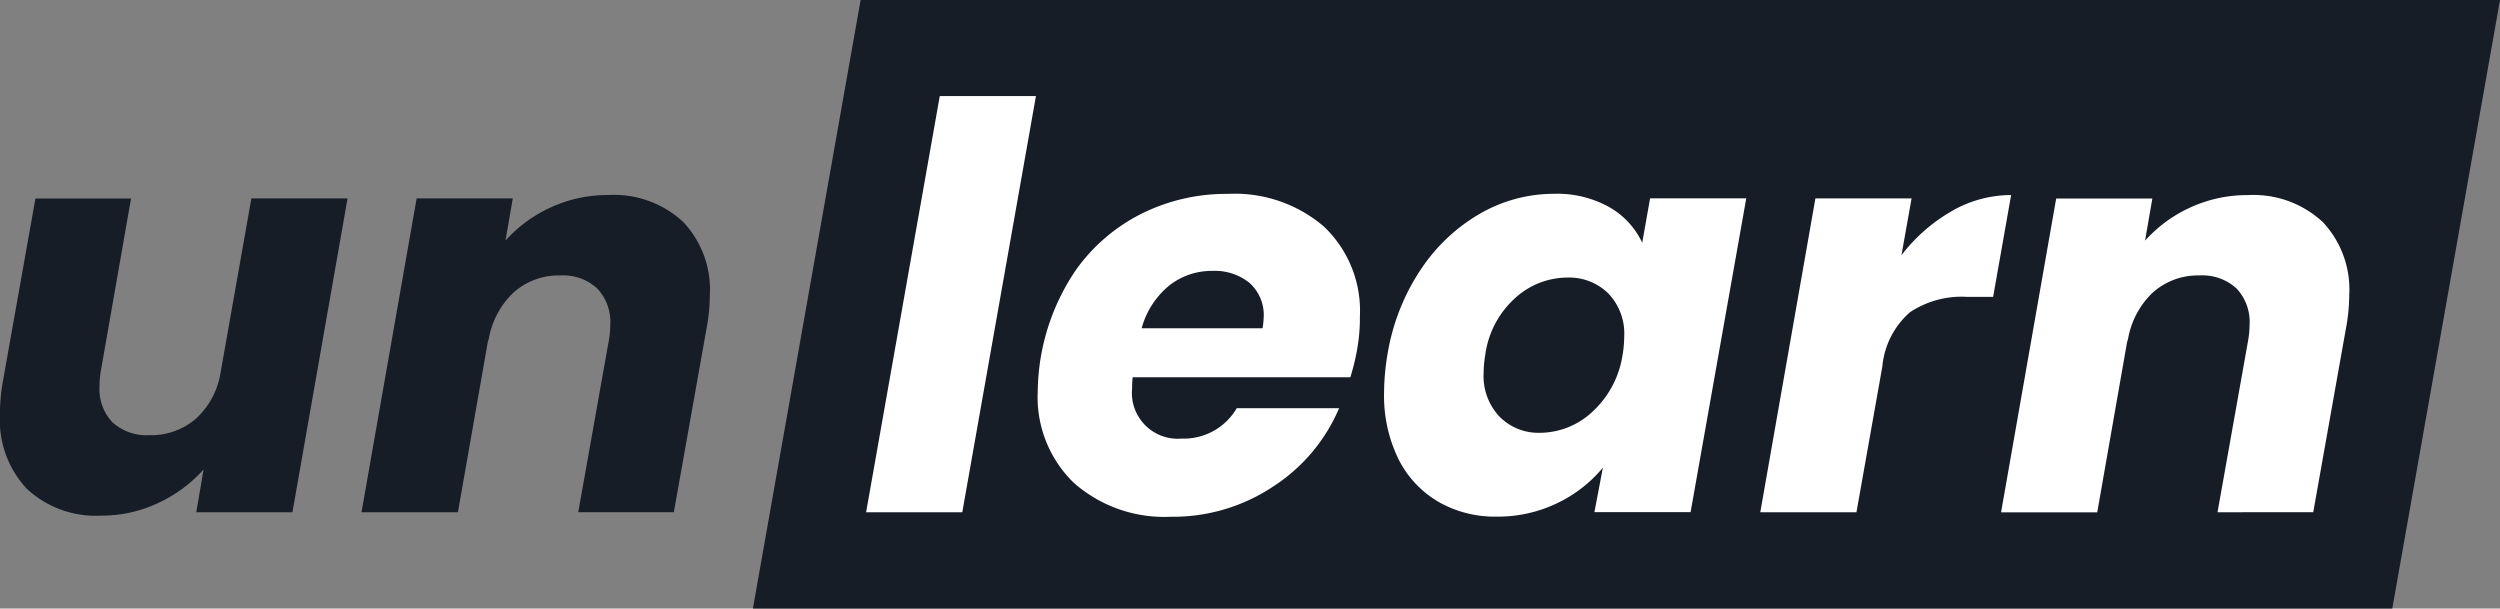
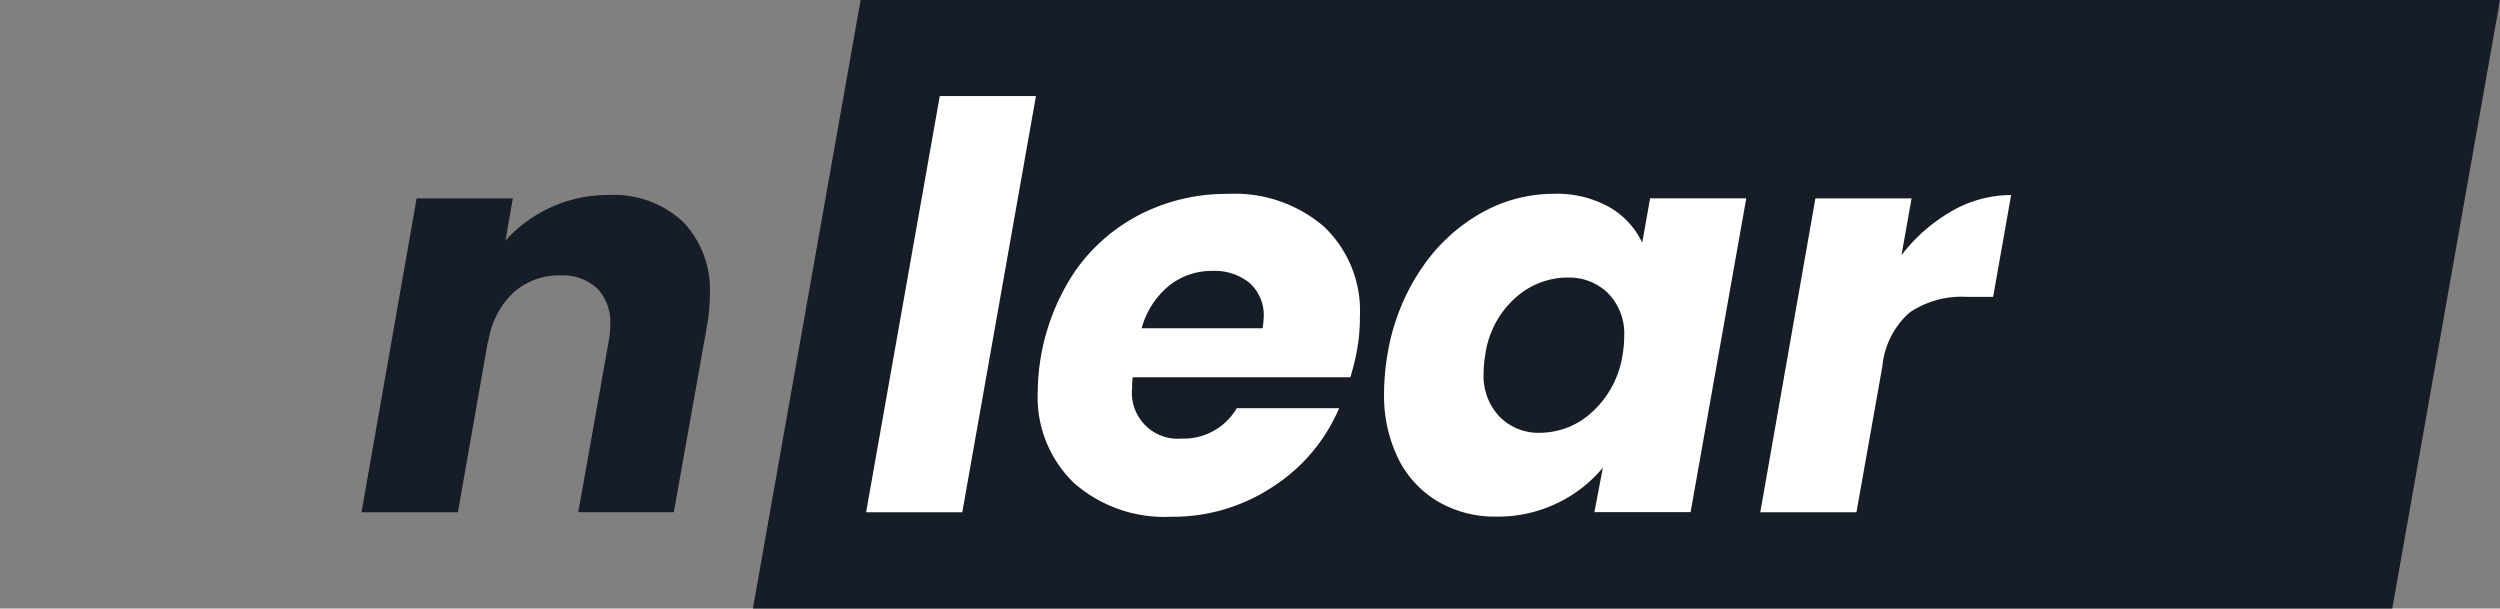
<svg xmlns="http://www.w3.org/2000/svg" width="114.118" height="27.778" viewBox="0 0 114.118 27.778">
  <rect x="0" y="0" width="114.118" height="27.778" fill="#808080" stroke="none" />
  <defs>
    <clipPath id="clip-path">
      <rect id="Rectangle_2470" data-name="Rectangle 2470" width="114.118" height="27.778" fill="none" />
    </clipPath>
  </defs>
  <g id="logo_menu" data-name="logo menu" transform="translate(0 0)">
    <path id="Tracé_24355" data-name="Tracé 24355" d="M253.935,0l-4.917,27.778h74.833L328.768,0Z" transform="translate(-214.65 0)" fill="#161d27" />
    <g id="Groupe_17918" data-name="Groupe 17918" transform="translate(0 0)">
      <g id="Groupe_17917" data-name="Groupe 17917" clip-path="url(#clip-path)">
-         <path id="Tracé_24356" data-name="Tracé 24356" d="M15.865,65.626,13.349,79.951H8.959L9.293,78a6.408,6.408,0,0,1-2.067,1.527,6.012,6.012,0,0,1-2.606.578,4.607,4.607,0,0,1-3.389-1.219A4.57,4.57,0,0,1,0,75.484,7.906,7.906,0,0,1,.128,74l1.489-8.369H5.981L4.621,73.4a4.319,4.319,0,0,0-.077.8,2.185,2.185,0,0,0,.6,1.656,2.333,2.333,0,0,0,1.682.578A3.121,3.121,0,0,0,8.921,75.7a3.606,3.606,0,0,0,1.142-2.092l1.412-7.984Z" transform="translate(0 -56.569)" fill="#161d27" />
        <path id="Tracé_24357" data-name="Tracé 24357" d="M134.264,65.717A4.492,4.492,0,0,1,135.5,69.08a8.378,8.378,0,0,1-.154,1.54l-1.489,8.369h-4.364l1.386-7.779a4.484,4.484,0,0,0,.077-.77,2.23,2.23,0,0,0-.6-1.669,2.3,2.3,0,0,0-1.682-.591,3.082,3.082,0,0,0-2.156.8,3.823,3.823,0,0,0-1.13,2.234v-.128L124,78.989H119.6l2.516-14.325h4.39l-.334,1.925a6.259,6.259,0,0,1,2.067-1.515,6.191,6.191,0,0,1,2.631-.565,4.636,4.636,0,0,1,3.389,1.207" transform="translate(-103.098 -55.607)" fill="#161d27" />
        <path id="Tracé_24358" data-name="Tracé 24358" d="M294.216,31.772l-3.363,19h-4.39l3.363-19Z" transform="translate(-246.928 -27.387)" fill="#fff" />
        <path id="Tracé_24359" data-name="Tracé 24359" d="M356.278,65.64a5.294,5.294,0,0,1,1.63,4.095,8.1,8.1,0,0,1-.128,1.515,10.292,10.292,0,0,1-.308,1.258h-9.935a3.306,3.306,0,0,0-.025.488,2.093,2.093,0,0,0,2.259,2.31,2.8,2.8,0,0,0,2.516-1.386h4.672a7.96,7.96,0,0,1-3,3.568,8.234,8.234,0,0,1-4.672,1.386,6.242,6.242,0,0,1-4.428-1.54,5.438,5.438,0,0,1-1.656-4.185,10.039,10.039,0,0,1,1.746-5.545,8.173,8.173,0,0,1,3-2.567,8.66,8.66,0,0,1,3.928-.9,6.244,6.244,0,0,1,4.4,1.5m-2.76,4.146a1.971,1.971,0,0,0-.642-1.579,2.509,2.509,0,0,0-1.694-.552,3.117,3.117,0,0,0-1.99.68,3.811,3.811,0,0,0-1.245,1.938h5.52a4.216,4.216,0,0,0,.051-.488" transform="translate(-295.833 -55.286)" fill="#fff" />
        <path id="Tracé_24360" data-name="Tracé 24360" d="M459.451,67.6a8.08,8.08,0,0,1,2.721-2.567,6.741,6.741,0,0,1,3.363-.9,4.864,4.864,0,0,1,2.542.616,3.658,3.658,0,0,1,1.489,1.617l.359-2.028h4.39l-2.541,14.325h-4.39l.385-2.028a6.141,6.141,0,0,1-2.08,1.617,6.217,6.217,0,0,1-2.772.616,5.156,5.156,0,0,1-2.683-.693,4.676,4.676,0,0,1-1.81-1.964,6.555,6.555,0,0,1-.642-2.991,10.649,10.649,0,0,1,.154-1.746,9.836,9.836,0,0,1,1.515-3.877m9.293,3.055a2.646,2.646,0,0,0-.732-1.977,2.547,2.547,0,0,0-1.861-.719,3.555,3.555,0,0,0-2.387.937,4.238,4.238,0,0,0-1.361,2.58,5.188,5.188,0,0,0-.077.847,2.688,2.688,0,0,0,.732,1.99,2.488,2.488,0,0,0,1.835.732,3.528,3.528,0,0,0,2.388-.95,4.416,4.416,0,0,0,1.386-2.593,5.179,5.179,0,0,0,.077-.847" transform="translate(-394.603 -55.286)" fill="#fff" />
        <path id="Tracé_24361" data-name="Tracé 24361" d="M590.965,65.242a5.435,5.435,0,0,1,2.708-.732l-.821,4.647h-1.207a4.257,4.257,0,0,0-2.593.706,3.745,3.745,0,0,0-1.258,2.477l-1.181,6.649h-4.39l2.516-14.325h4.39l-.462,2.593a7.736,7.736,0,0,1,2.3-2.015" transform="translate(-501.871 -55.607)" fill="#fff" />
-         <path id="Tracé_24362" data-name="Tracé 24362" d="M676.5,65.717a4.492,4.492,0,0,1,1.232,3.363,8.379,8.379,0,0,1-.154,1.54l-1.489,8.369H671.72l1.386-7.779a4.48,4.48,0,0,0,.077-.77,2.23,2.23,0,0,0-.6-1.669,2.3,2.3,0,0,0-1.682-.591,3.083,3.083,0,0,0-2.156.8,3.823,3.823,0,0,0-1.13,2.234v-.128l-1.386,7.907h-4.39l2.516-14.325h4.39l-.334,1.925a6.26,6.26,0,0,1,2.067-1.515,6.191,6.191,0,0,1,2.631-.565,4.636,4.636,0,0,1,3.389,1.207" transform="translate(-570.496 -55.607)" fill="#fff" />
      </g>
    </g>
  </g>
</svg>